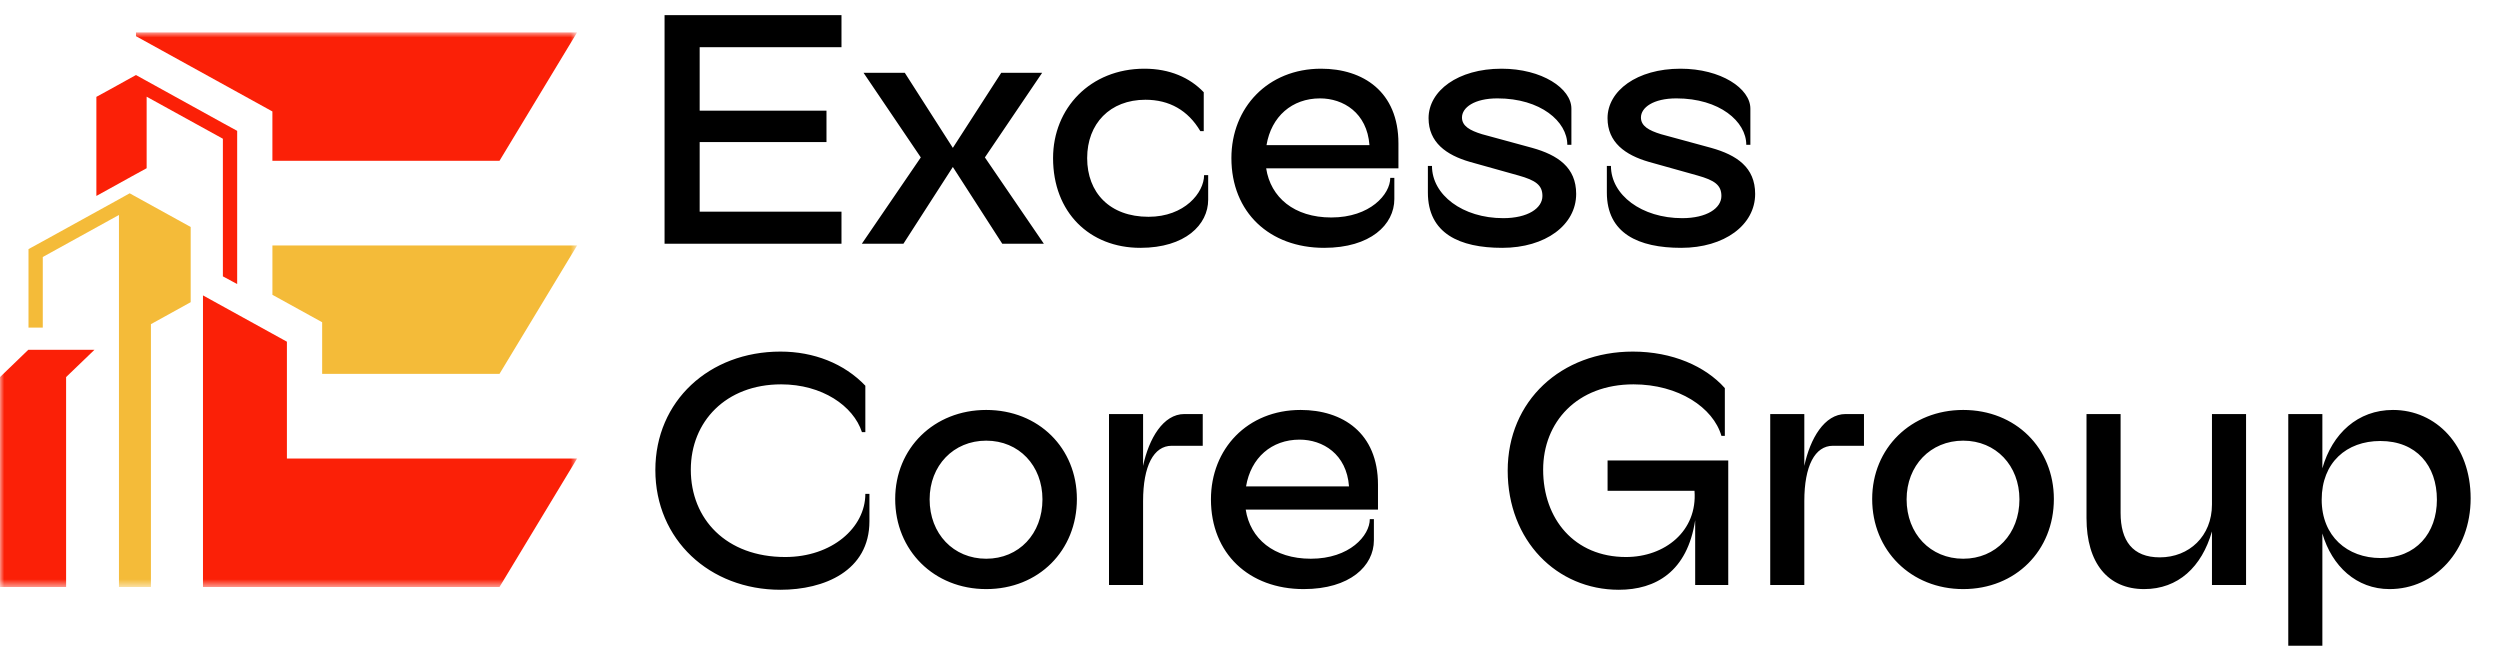
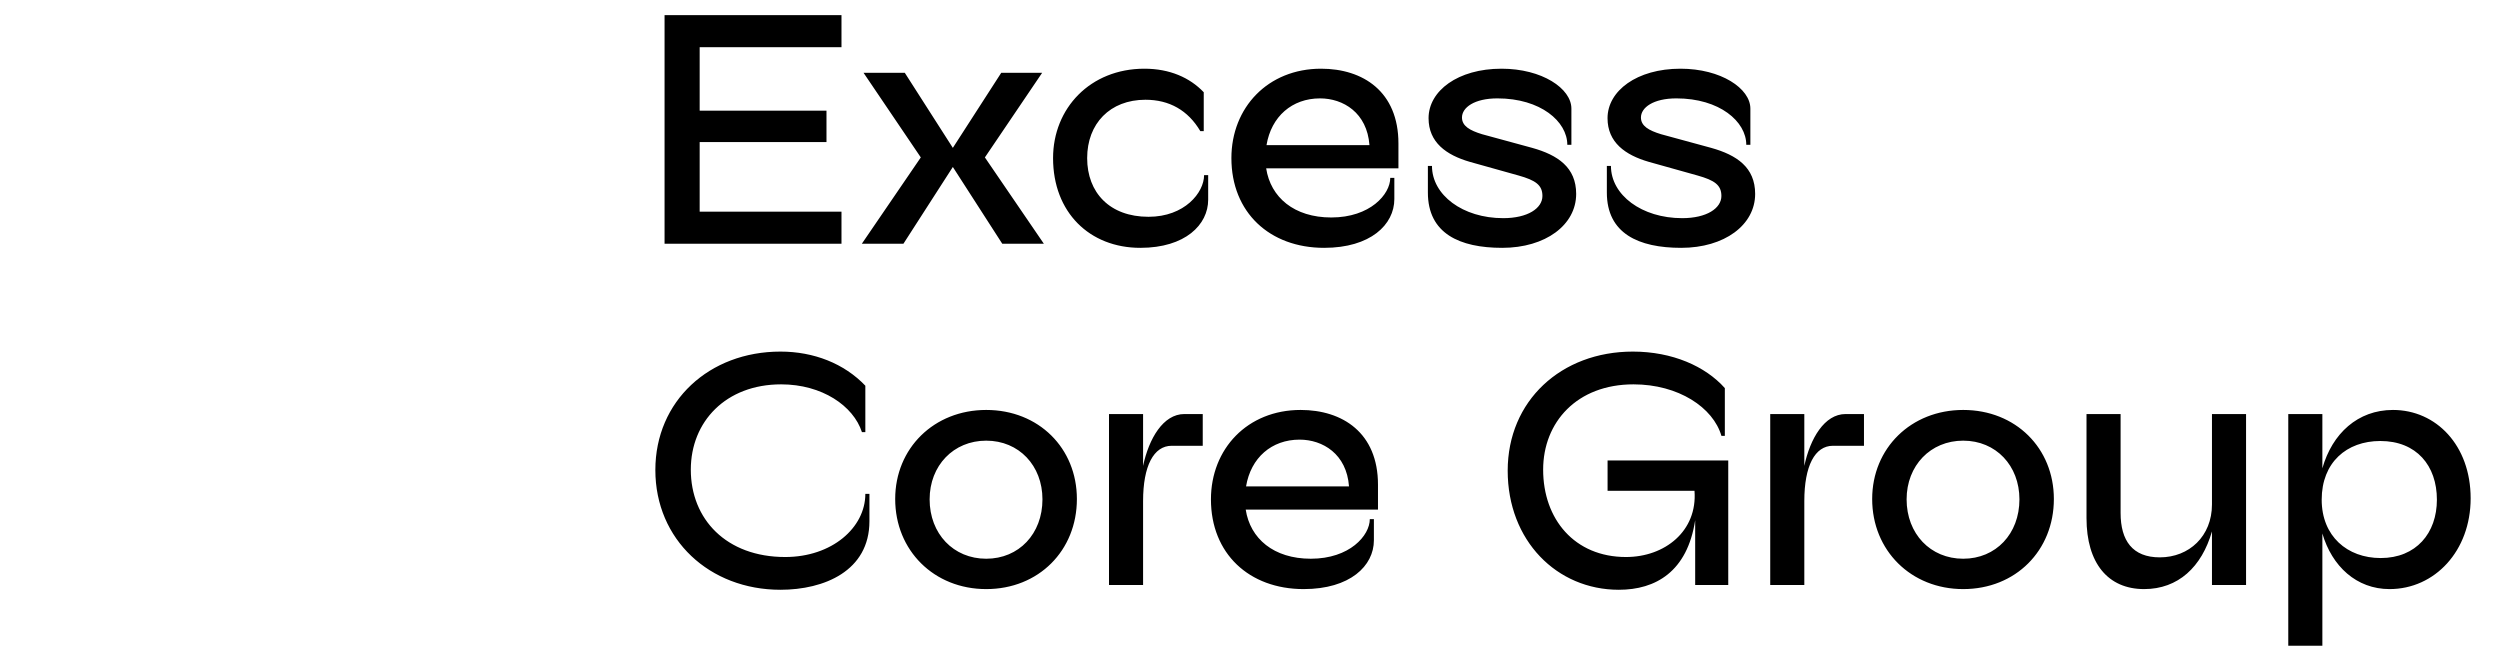
<svg xmlns="http://www.w3.org/2000/svg" width="300" height="78" viewBox="0 0 300 78" fill="none">
  <path d="M79.747 29.25V1.815H100.978V5.664H83.96V13.28H99.178V17.047H83.96V25.401H100.978V29.25H79.747ZM120.273 29.25L114.341 20.037L108.41 29.25H103.419L110.496 18.89L103.624 8.735H108.574L114.341 17.744L120.15 8.735H125.059L118.187 18.89L125.264 29.25H120.273ZM136.841 29.741C130.745 29.741 126.368 25.483 126.368 18.972C126.368 12.994 130.827 8.244 137.331 8.244C140.359 8.244 142.772 9.308 144.449 11.069V15.737H144.04C142.568 13.239 140.318 11.97 137.454 11.97C133.2 11.97 130.459 14.836 130.459 18.972C130.459 23.108 133.159 26.015 137.822 26.015C142.159 26.015 144.49 23.108 144.49 21.019H144.981V23.968C144.981 26.957 142.24 29.741 136.841 29.741ZM158.895 29.741C152.35 29.741 147.768 25.483 147.768 18.972C147.768 12.912 152.145 8.244 158.526 8.244C163.558 8.244 167.812 10.987 167.812 17.211V20.2H151.94C152.472 23.681 155.295 26.097 159.754 26.097C164.417 26.097 166.831 23.312 166.831 21.347H167.321V23.886C167.321 26.957 164.458 29.741 158.895 29.741ZM151.981 17.416H164.335C164.049 13.526 161.186 11.806 158.404 11.806C155.049 11.806 152.554 13.976 151.981 17.416ZM180.264 29.741C175.15 29.741 171.346 28.021 171.346 23.108V19.914H171.837C171.837 23.394 175.518 26.179 180.386 26.179C183.332 26.179 185.091 24.991 185.091 23.517C185.091 22.207 184.272 21.634 182.227 21.06L176.377 19.422C173.555 18.604 171.428 17.088 171.428 14.181C171.428 10.905 174.946 8.244 180.182 8.244C185.05 8.244 188.568 10.619 188.568 13.034V17.375H188.077C188.077 14.591 184.886 11.806 179.691 11.806C176.909 11.806 175.437 12.912 175.437 14.099C175.437 15.123 176.377 15.655 177.85 16.106L183.863 17.744C186.932 18.604 189.14 20.078 189.14 23.271C189.14 26.998 185.459 29.741 180.264 29.741ZM201.74 29.741C196.627 29.741 192.822 28.021 192.822 23.108V19.914H193.313C193.313 23.394 196.995 26.179 201.863 26.179C204.808 26.179 206.568 24.991 206.568 23.517C206.568 22.207 205.749 21.634 203.704 21.06L197.854 19.422C195.031 18.604 192.904 17.088 192.904 14.181C192.904 10.905 196.422 8.244 201.658 8.244C206.527 8.244 210.045 10.619 210.045 13.034V17.375H209.554C209.554 14.591 206.363 11.806 201.168 11.806C198.386 11.806 196.913 12.912 196.913 14.099C196.913 15.123 197.854 15.655 199.327 16.106L205.34 17.744C208.408 18.604 210.618 20.078 210.618 23.271C210.618 26.998 206.936 29.741 201.74 29.741ZM93.655 70.773C85.146 70.773 78.642 64.754 78.642 56.4C78.642 48.129 85.106 42.191 93.655 42.191C97.664 42.191 101.305 43.625 103.841 46.286V51.855H103.432C102.409 48.702 98.646 46.122 93.737 46.122C87.11 46.122 82.897 50.586 82.897 56.359C82.897 62.297 87.151 66.842 94.228 66.842C99.832 66.842 103.841 63.321 103.841 59.267H104.332V62.543C104.332 68.521 98.891 70.773 93.655 70.773ZM118.345 70.691C112.086 70.691 107.423 66.064 107.423 59.881C107.423 53.78 112.086 49.194 118.345 49.194C124.645 49.194 129.227 53.78 129.227 59.881C129.227 66.064 124.645 70.691 118.345 70.691ZM118.345 67.047C122.272 67.047 125.095 64.058 125.095 59.922C125.095 55.868 122.272 52.879 118.345 52.879C114.418 52.879 111.555 55.868 111.555 59.922C111.555 64.058 114.418 67.047 118.345 67.047ZM133.08 70.2V49.685H137.17V55.909C137.866 52.633 139.584 49.685 142.12 49.685H144.329V53.493H140.606C138.439 53.493 137.17 55.909 137.17 60.127V70.2H133.08ZM156.44 70.691C149.895 70.691 145.313 66.433 145.313 59.922C145.313 53.862 149.69 49.194 156.072 49.194C161.104 49.194 165.358 51.937 165.358 58.161V61.15H149.486C150.018 64.631 152.84 67.047 157.299 67.047C161.963 67.047 164.376 64.262 164.376 62.297H164.867V64.836C164.867 67.907 162.004 70.691 156.44 70.691ZM149.527 58.366H161.881C161.595 54.476 158.731 52.756 155.949 52.756C152.595 52.756 150.1 54.926 149.527 58.366ZM194.259 70.773C186.814 70.773 180.923 64.877 180.923 56.482C180.923 48.088 187.346 42.191 195.937 42.191C200.681 42.191 204.649 43.952 206.981 46.573V52.306H206.571C205.59 48.907 201.417 46.122 196.019 46.122C189.227 46.122 185.178 50.668 185.178 56.359C185.178 62.297 188.941 66.842 195.119 66.842C199.782 66.842 203.708 63.73 203.34 58.898H192.909V55.254H207.39V70.2H203.421V62.42C202.481 68.603 198.678 70.773 194.259 70.773ZM212.427 70.2V49.685H216.518V55.909C217.214 52.633 218.932 49.685 221.468 49.685H223.677V53.493H219.955C217.786 53.493 216.518 55.909 216.518 60.127V70.2H212.427ZM235.584 70.691C229.325 70.691 224.661 66.064 224.661 59.881C224.661 53.78 229.325 49.194 235.584 49.194C241.882 49.194 246.464 53.78 246.464 59.881C246.464 66.064 241.882 70.691 235.584 70.691ZM235.584 67.047C239.511 67.047 242.332 64.058 242.332 59.922C242.332 55.868 239.511 52.879 235.584 52.879C231.656 52.879 228.793 55.868 228.793 59.922C228.793 64.058 231.656 67.047 235.584 67.047ZM257.295 70.691C252.958 70.691 250.381 67.579 250.381 62.174V49.685H254.472V61.56C254.472 64.877 255.904 66.883 259.177 66.883C262.695 66.883 265.436 64.344 265.436 60.536V49.685H269.527V70.2H265.436V63.771C264.208 68.03 261.386 70.691 257.295 70.691ZM274.593 77.489V49.685H278.684V56.196C279.871 52.019 282.939 49.194 287.153 49.194C292.346 49.194 296.478 53.452 296.478 59.799C296.478 66.105 292.182 70.691 286.744 70.691C282.775 70.691 279.83 67.948 278.684 64.017V77.489H274.593ZM285.68 66.965C289.934 66.965 292.428 63.976 292.428 59.963C292.428 55.868 289.975 52.92 285.639 52.92C281.589 52.92 278.603 55.499 278.603 59.963C278.603 64.344 281.671 66.965 285.68 66.965Z" fill="black" />
  <mask id="mask0_5_29" style="mask-type:luminance" maskUnits="userSpaceOnUse" x="0" y="3" width="70" height="68">
-     <path d="M69.25 3.891H0V70.437H69.25V3.891Z" fill="white" />
-   </mask>
+     </mask>
  <g mask="url(#mask0_5_29)">
    <path fill-rule="evenodd" clip-rule="evenodd" d="M7.932 55.026V45.25L11.334 41.977H3.393L0 45.25V55.026V70.437H7.932V55.026Z" fill="#FB2007" />
    <path fill-rule="evenodd" clip-rule="evenodd" d="M14.275 55.026V70.438H18.112V55.026V38.898L22.882 36.262V29.131V27.238L21.168 26.291L15.989 23.434L15.563 23.195L14.275 23.912L5.134 28.954L3.42 29.892V31.785V39.314H5.134V30.839L14.275 25.796V55.026Z" fill="#F4BB39" />
    <path fill-rule="evenodd" clip-rule="evenodd" d="M17.597 20.187V11.605L26.746 16.648V33.165L28.46 34.085V17.595V15.702L26.746 14.764L17.597 9.712L16.318 9.004L15.882 9.243L13.28 10.685L11.565 11.623V13.516V23.514L13.28 22.567L15.882 21.125L17.597 20.187Z" fill="#FB2007" />
-     <path fill-rule="evenodd" clip-rule="evenodd" d="M34.429 70.438H59.941L69.25 55.026H34.429V41.004L24.357 35.448V55.026V70.438H34.429Z" fill="#FB2007" />
    <path fill-rule="evenodd" clip-rule="evenodd" d="M16.318 4.342L32.688 13.375V19.293H59.941L69.25 3.891H16.318V4.342Z" fill="#FB2007" />
-     <path fill-rule="evenodd" clip-rule="evenodd" d="M69.25 29.459H32.689V35.377L38.658 38.668V44.861H59.941L69.25 29.459Z" fill="#F4BB39" />
  </g>
</svg>